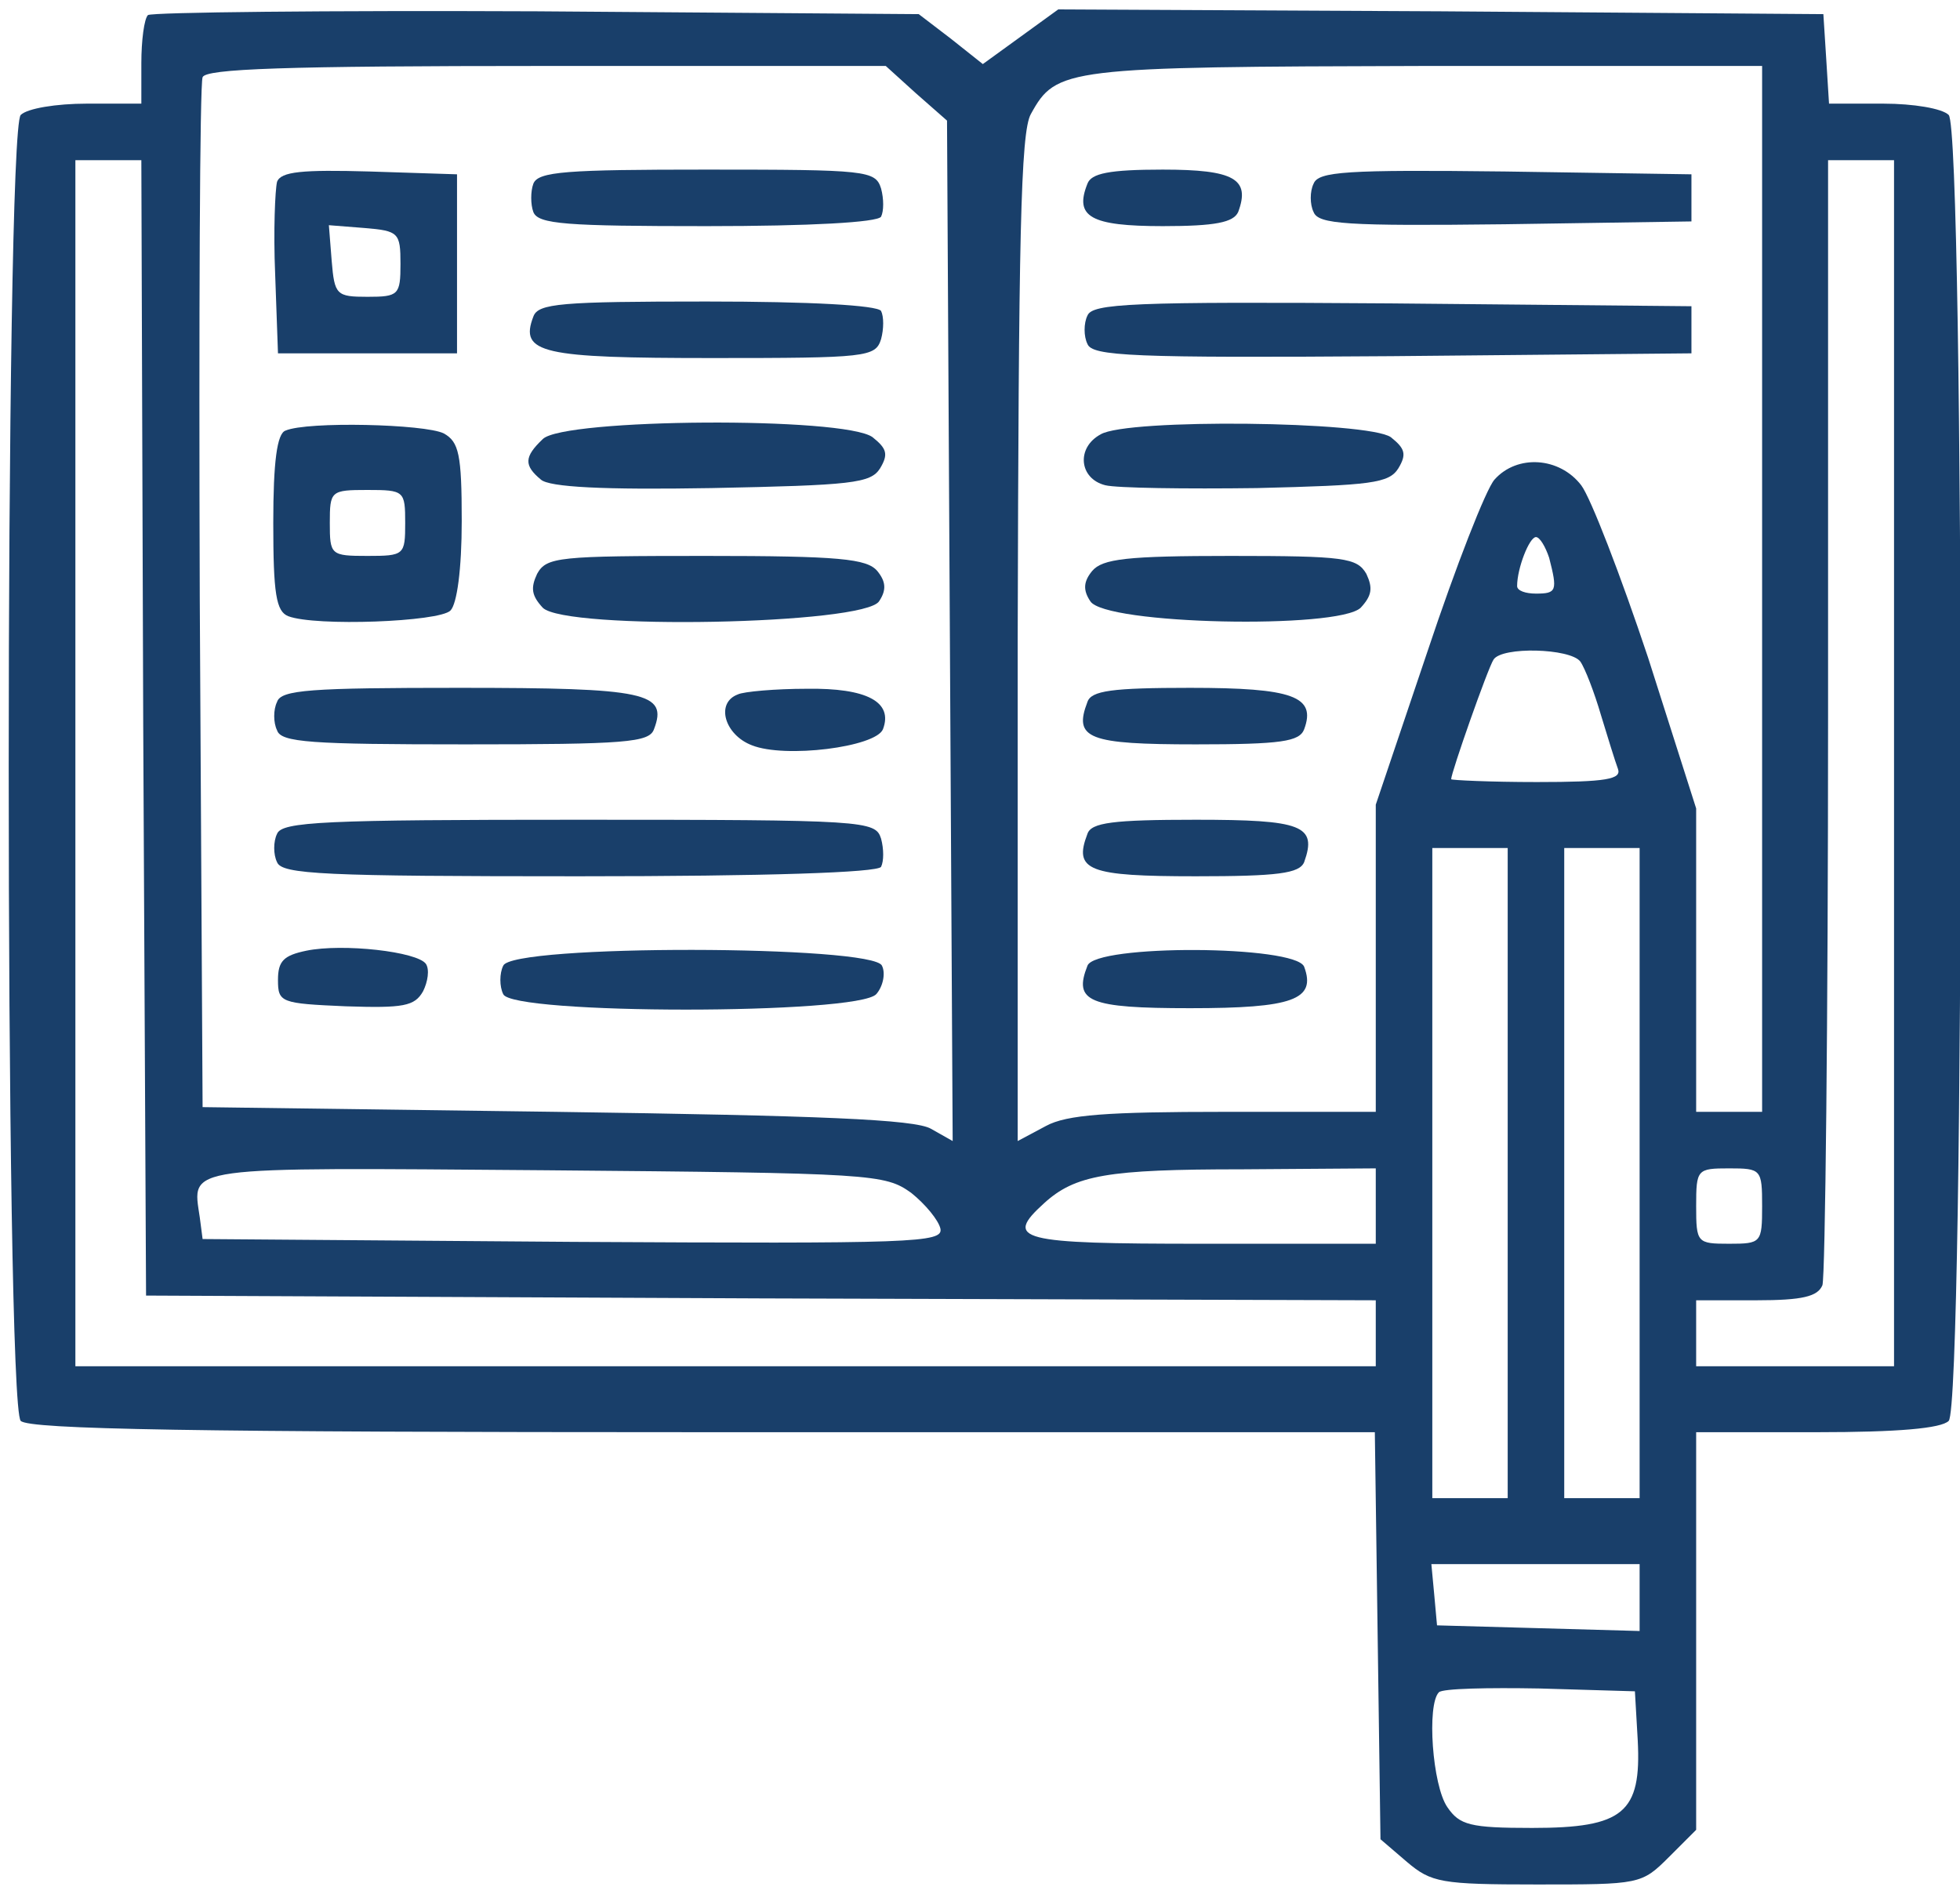
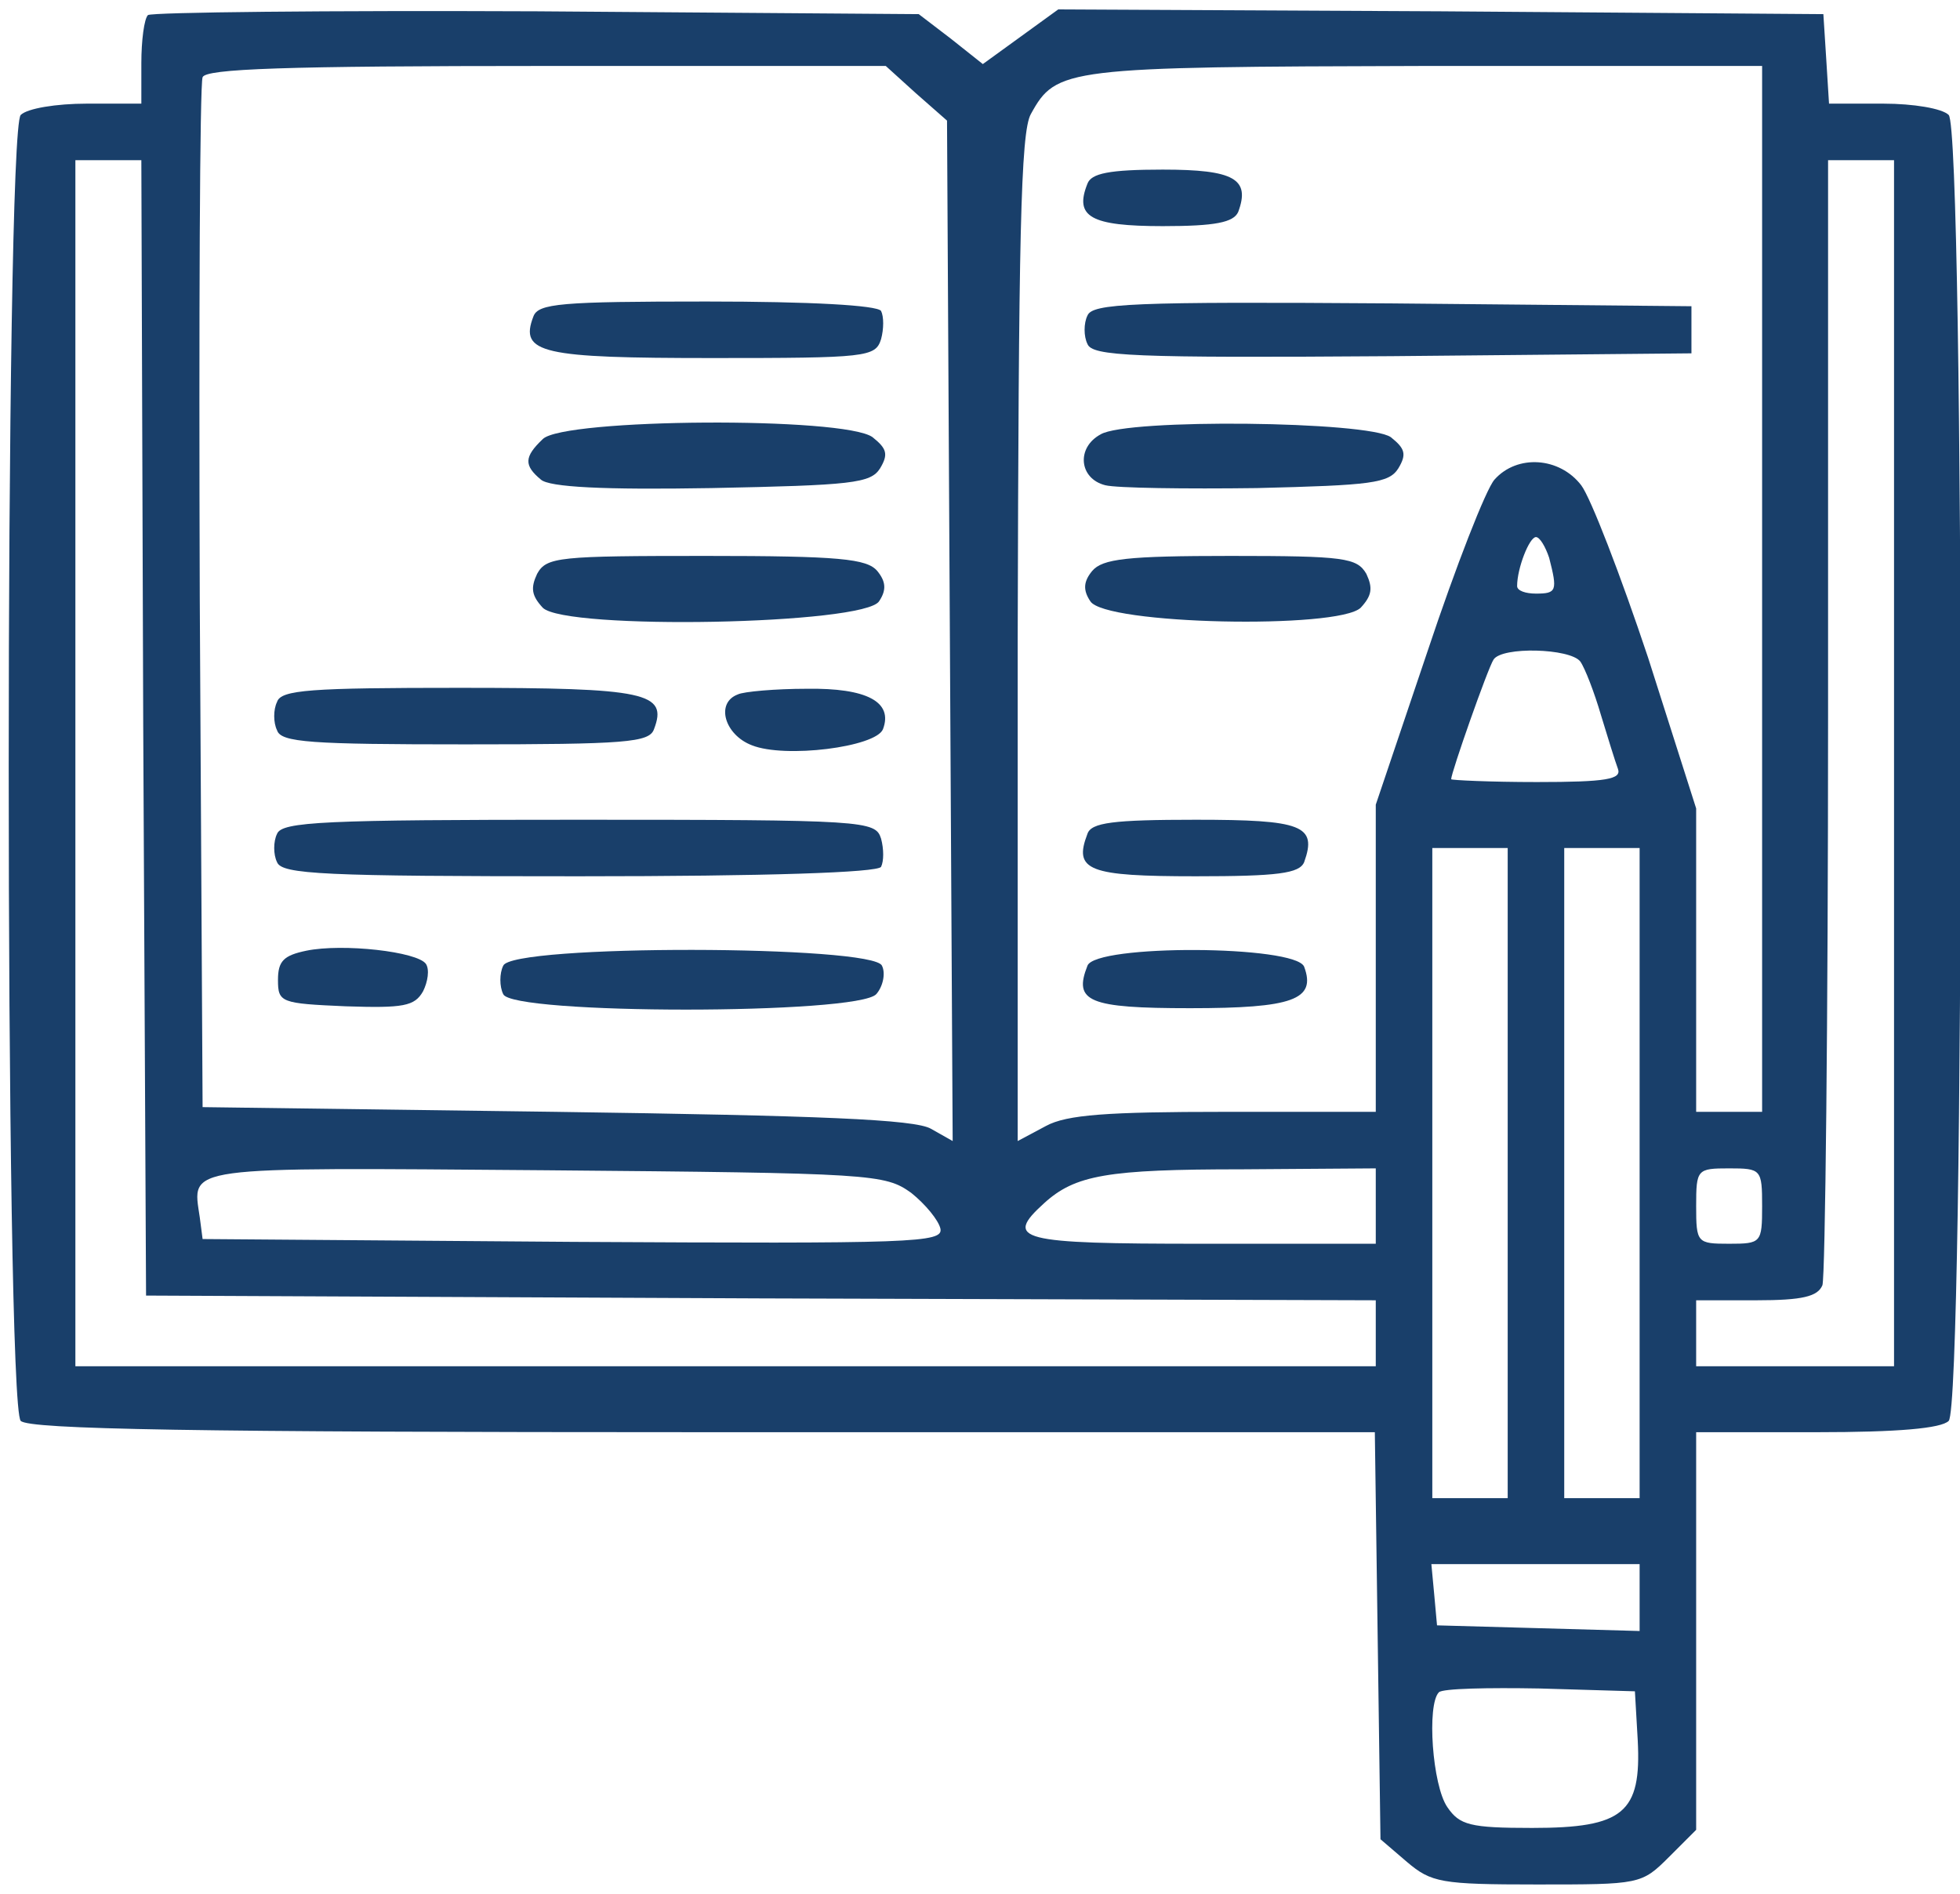
<svg xmlns="http://www.w3.org/2000/svg" version="1.0" width="208pt" height="201pt" viewBox="0 0 208 201" preserveAspectRatio="xMidYMid meet">
  <g transform="translate(0,201) scale(0.1,-0.1)" fill="#193f6a" stroke="none">
    <path d="M157 1994 c-4 -4 -7 -27 -7 -51 l0 -43 -58 0 c-32 0 -63 -5 -70 -12 -17 -17 -17 -1369 0 -1386 9 -9 184 -12 724 -12 l713 0 3 -216 3 -216 28 -24 c26 -22 36 -24 138 -24 109 0 111 0 140 29 l29 29 0 211 0 211 128 0 c86 0 132 4 140 12 17 17 17 1369 0 1386 -7 7 -38 12 -69 12 l-58 0 -3 48 -3 47 -406 3 -406 2 -40 -29 -40 -29 -34 27 -34 26 -405 3 c-223 1 -409 -1 -413 -4z m815 -83 l33 -29 3 -542 3 -541 -23 13 c-17 10 -117 14 -398 18 l-375 5 -3 540 c-1 297 0 546 3 553 3 9 86 12 365 12 l360 0 32 -29z m898 -526 l0 -555 -35 0 -35 0 0 161 0 161 -51 160 c-29 87 -61 170 -71 183 -23 30 -68 33 -92 6 -9 -10 -41 -92 -71 -182 l-55 -163 0 -163 0 -163 -160 0 c-125 0 -168 -3 -190 -15 l-30 -16 0 533 c1 423 3 538 14 557 27 49 36 50 419 51 l357 0 0 -555z m-1718 -147 l3 -603 653 -3 652 -2 0 -35 0 -35 -690 0 -690 0 0 640 0 640 35 0 35 0 2 -602z m1858 -38 l0 -640 -105 0 -105 0 0 35 0 35 64 0 c49 0 65 4 70 16 3 9 6 281 6 605 l0 589 35 0 35 0 0 -640z m-366 218 c9 -35 8 -38 -14 -38 -11 0 -20 3 -20 8 0 19 13 52 20 52 4 0 10 -10 14 -22z m33 -110 c5 -7 15 -33 22 -57 7 -23 15 -49 18 -57 4 -11 -12 -14 -86 -14 -50 0 -91 2 -91 3 0 7 39 118 45 127 9 14 81 12 92 -2z m-77 -543 l0 -345 -40 0 -40 0 0 345 0 345 40 0 40 0 0 -345z m140 0 l0 -345 -40 0 -40 0 0 345 0 345 40 0 40 0 0 -345z m-773 -21 c15 -12 29 -29 31 -38 3 -15 -28 -16 -390 -14 l-393 3 -3 23 c-8 55 -22 53 367 50 348 -3 360 -4 388 -24z m493 -14 l0 -40 -185 0 c-194 0 -210 4 -167 43 33 30 67 36 210 36 l142 1 0 -40z m410 0 c0 -39 -1 -40 -35 -40 -34 0 -35 1 -35 40 0 39 1 40 35 40 34 0 35 -1 35 -40z m-130 -415 l0 -36 -107 3 -108 3 -3 33 -3 32 110 0 111 0 0 -35z m-2 -152 c4 -77 -15 -93 -112 -93 -66 0 -77 3 -90 22 -16 23 -22 109 -9 122 4 4 52 5 107 4 l101 -3 3 -52z" />
-     <path d="M294 1817 c-2 -8 -4 -52 -2 -98 l3 -84 95 0 95 0 0 95 0 95 -93 3 c-71 2 -94 0 -98 -11z m131 -87 c0 -33 -2 -35 -35 -35 -33 0 -35 2 -38 38 l-3 38 38 -3 c36 -3 38 -5 38 -38z" />
-     <path d="M566 1815 c-3 -8 -3 -22 0 -30 5 -13 35 -15 184 -15 110 0 181 4 185 10 3 6 3 19 0 30 -6 19 -15 20 -185 20 -149 0 -179 -2 -184 -15z" />
    <path d="M566 1674 c-15 -39 9 -44 190 -44 164 0 173 1 179 20 3 11 3 24 0 30 -4 6 -75 10 -185 10 -155 0 -179 -2 -184 -16z" />
-     <path d="M303 1553 c-9 -3 -13 -33 -13 -98 0 -75 3 -94 16 -99 29 -11 160 -6 172 6 7 7 12 44 12 95 0 71 -3 84 -19 93 -20 10 -145 13 -168 3z m127 -98 c0 -34 -1 -35 -40 -35 -39 0 -40 1 -40 35 0 34 1 35 40 35 39 0 40 -1 40 -35z" />
    <path d="M576 1544 c-20 -19 -20 -28 -2 -43 9 -8 66 -11 181 -9 149 3 169 5 179 21 9 15 7 21 -8 33 -30 22 -328 20 -350 -2z" />
    <path d="M570 1401 c-7 -15 -6 -23 6 -36 24 -24 342 -18 357 7 8 12 7 21 -2 32 -11 13 -40 16 -182 16 -156 0 -169 -1 -179 -19z" />
    <path d="M294 1265 c-4 -8 -4 -22 0 -30 4 -13 36 -15 200 -15 170 0 195 2 200 16 15 39 -8 44 -206 44 -158 0 -190 -2 -194 -15z" />
    <path d="M783 1273 c-24 -9 -14 -43 15 -54 35 -14 131 -2 139 17 11 29 -17 44 -81 43 -33 0 -67 -3 -73 -6z" />
    <path d="M294 1125 c-4 -8 -4 -22 0 -30 5 -13 50 -15 320 -15 201 0 317 4 321 10 3 6 3 19 0 30 -6 19 -16 20 -321 20 -270 0 -315 -2 -320 -15z" />
    <path d="M325 1001 c-24 -5 -30 -11 -30 -31 0 -24 3 -25 72 -28 61 -2 73 0 82 16 5 10 7 23 3 29 -9 13 -88 22 -127 14z" />
    <path d="M534 985 c-4 -8 -4 -22 0 -30 8 -22 377 -22 396 0 7 8 10 22 6 30 -8 22 -394 23 -402 0z" />
    <path d="M1154 1815 c-14 -35 3 -45 80 -45 56 0 75 4 80 15 13 35 -4 45 -80 45 -57 0 -76 -4 -80 -15z" />
-     <path d="M1394 1815 c-4 -8 -4 -22 0 -30 5 -13 34 -15 203 -13 l198 3 0 25 0 25 -198 3 c-169 2 -198 0 -203 -13z" />
    <path d="M1154 1675 c-4 -8 -4 -22 0 -30 5 -13 47 -15 323 -13 l318 3 0 25 0 25 -318 3 c-276 2 -318 0 -323 -13z" />
    <path d="M1168 1549 c-26 -14 -23 -47 5 -54 12 -3 85 -4 161 -3 121 3 140 5 150 21 9 15 7 21 -8 33 -24 17 -280 20 -308 3z" />
    <path d="M1159 1404 c-9 -11 -10 -20 -2 -32 15 -25 263 -30 287 -7 12 13 13 21 6 36 -10 17 -23 19 -144 19 -110 0 -136 -3 -147 -16z" />
-     <path d="M1154 1265 c-15 -39 1 -45 115 -45 91 0 110 3 115 16 13 35 -12 44 -121 44 -83 0 -105 -3 -109 -15z" />
    <path d="M1154 1125 c-15 -39 1 -45 115 -45 87 0 110 3 115 15 14 39 -2 45 -115 45 -88 0 -111 -3 -115 -15z" />
    <path d="M1154 985 c-15 -38 1 -45 109 -45 109 0 134 9 121 44 -9 23 -222 24 -230 1z" />
  </g>
</svg>